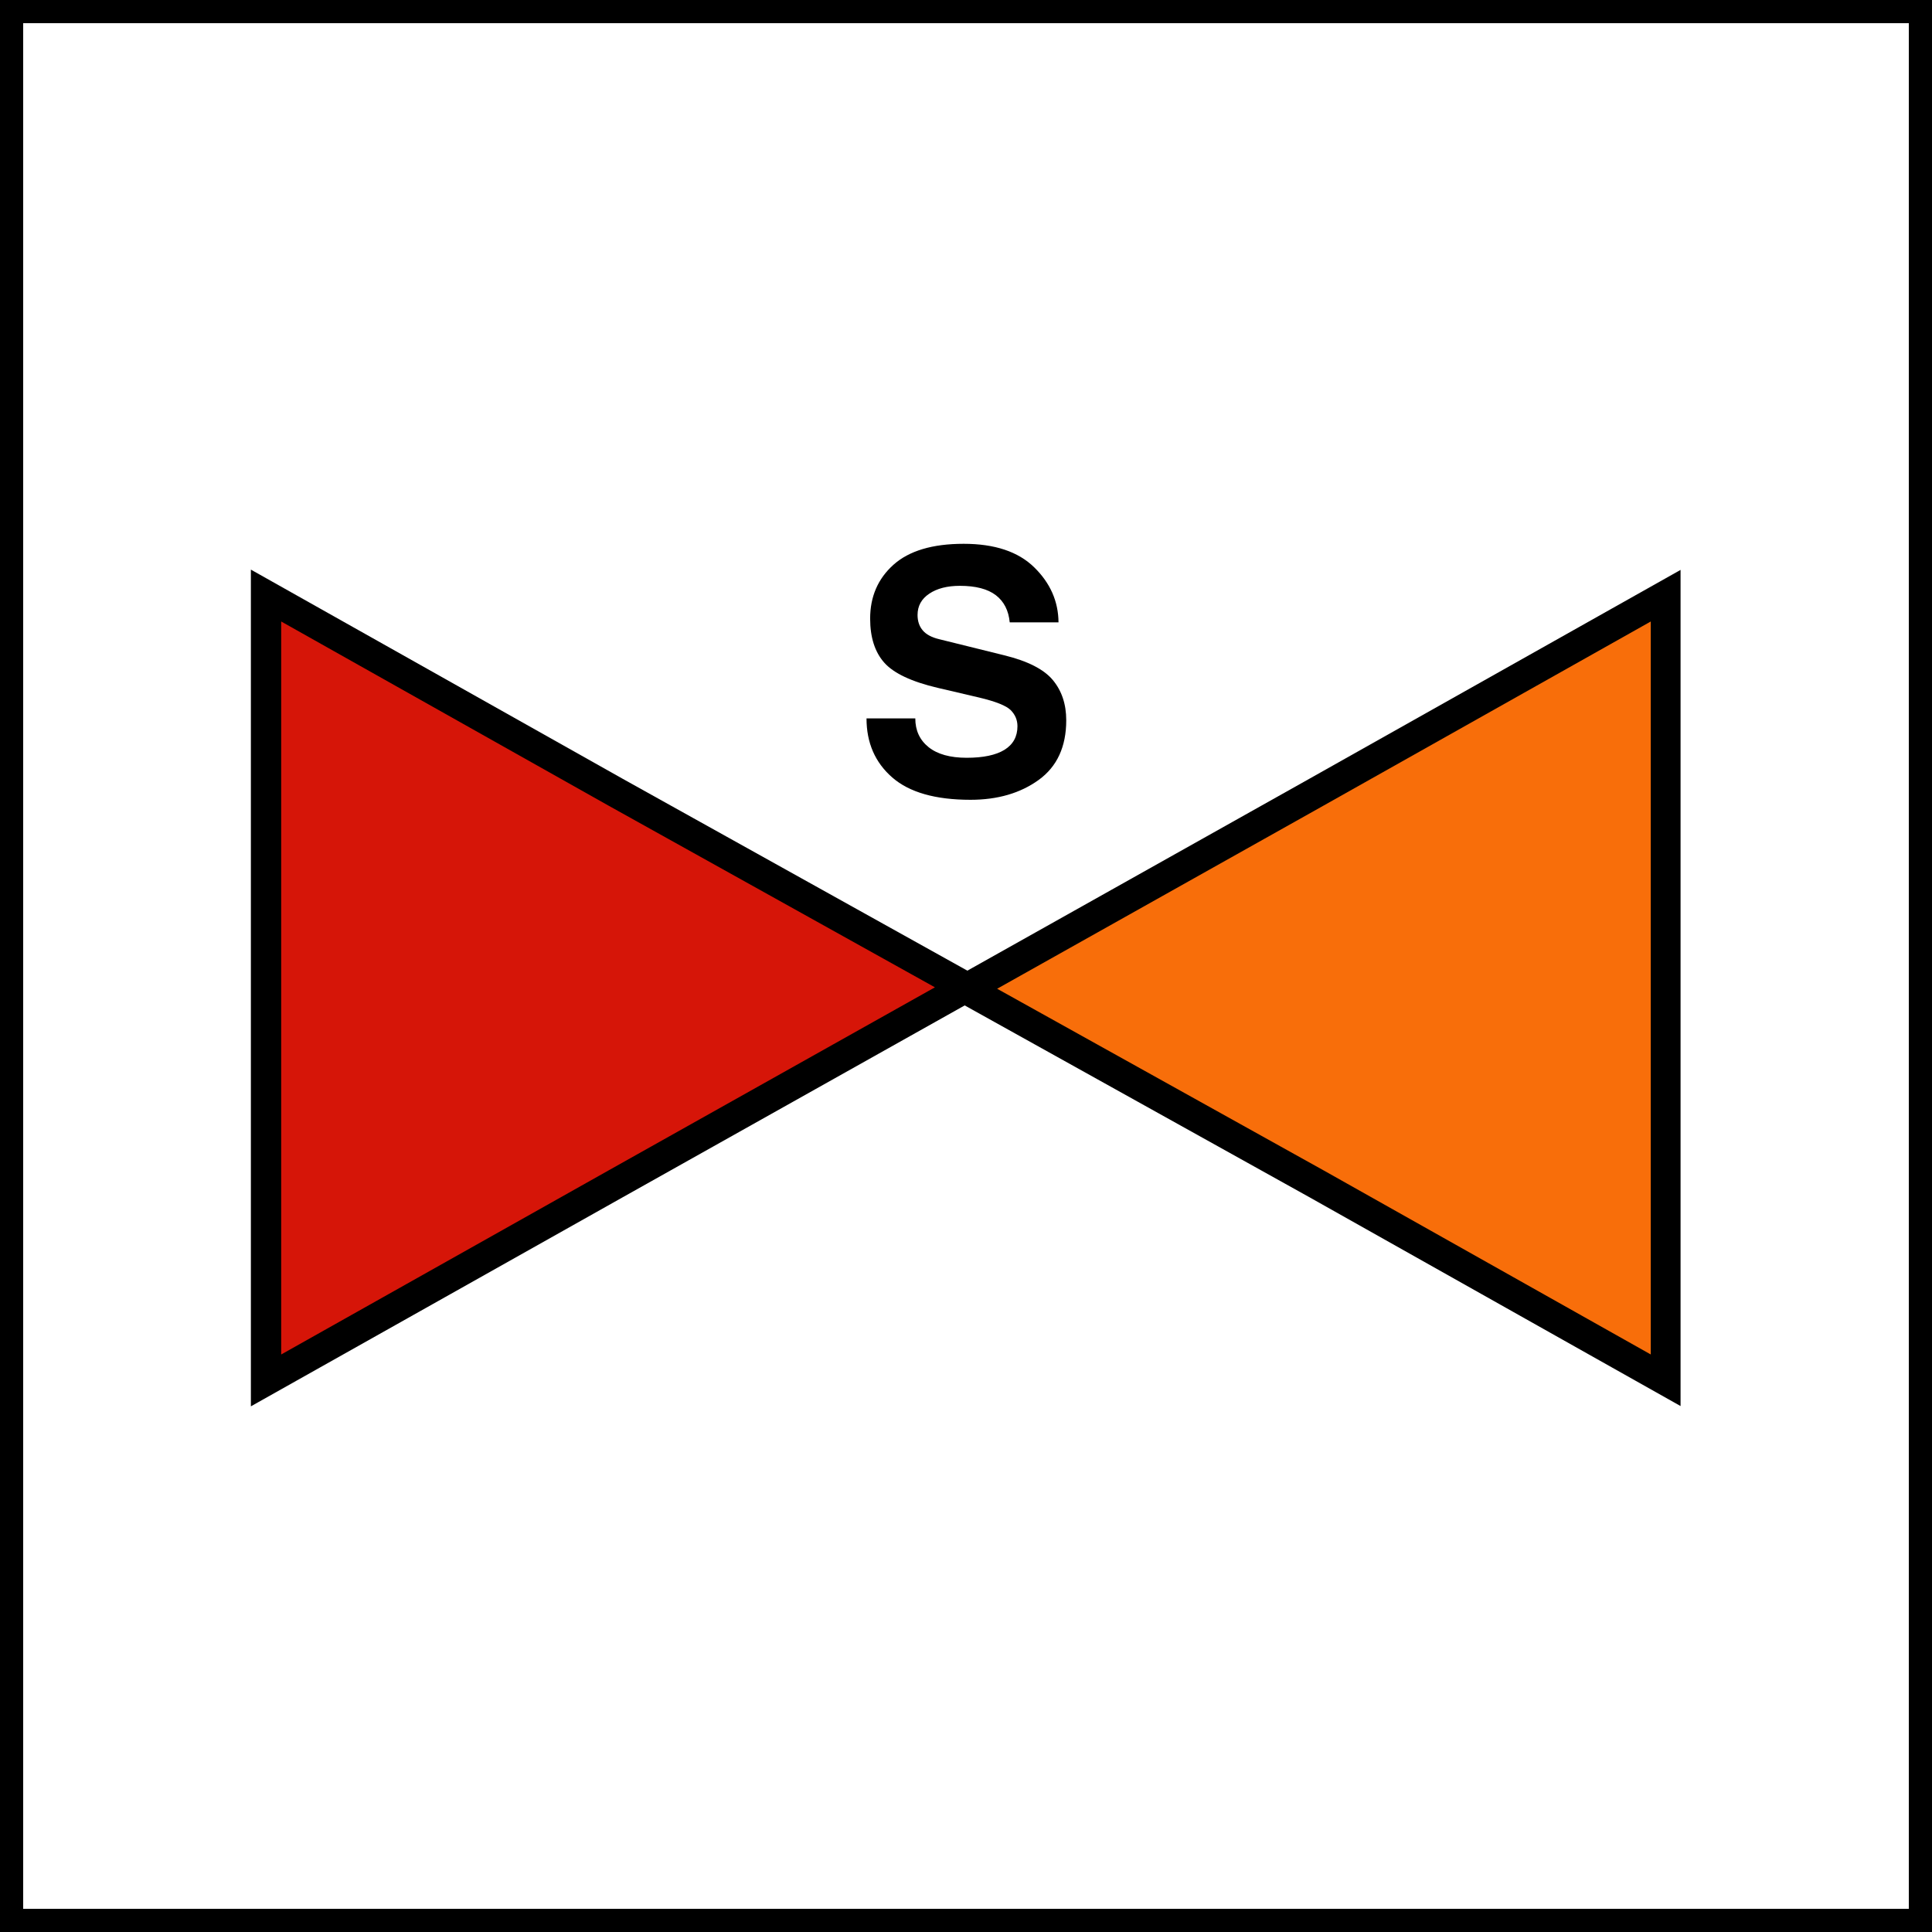
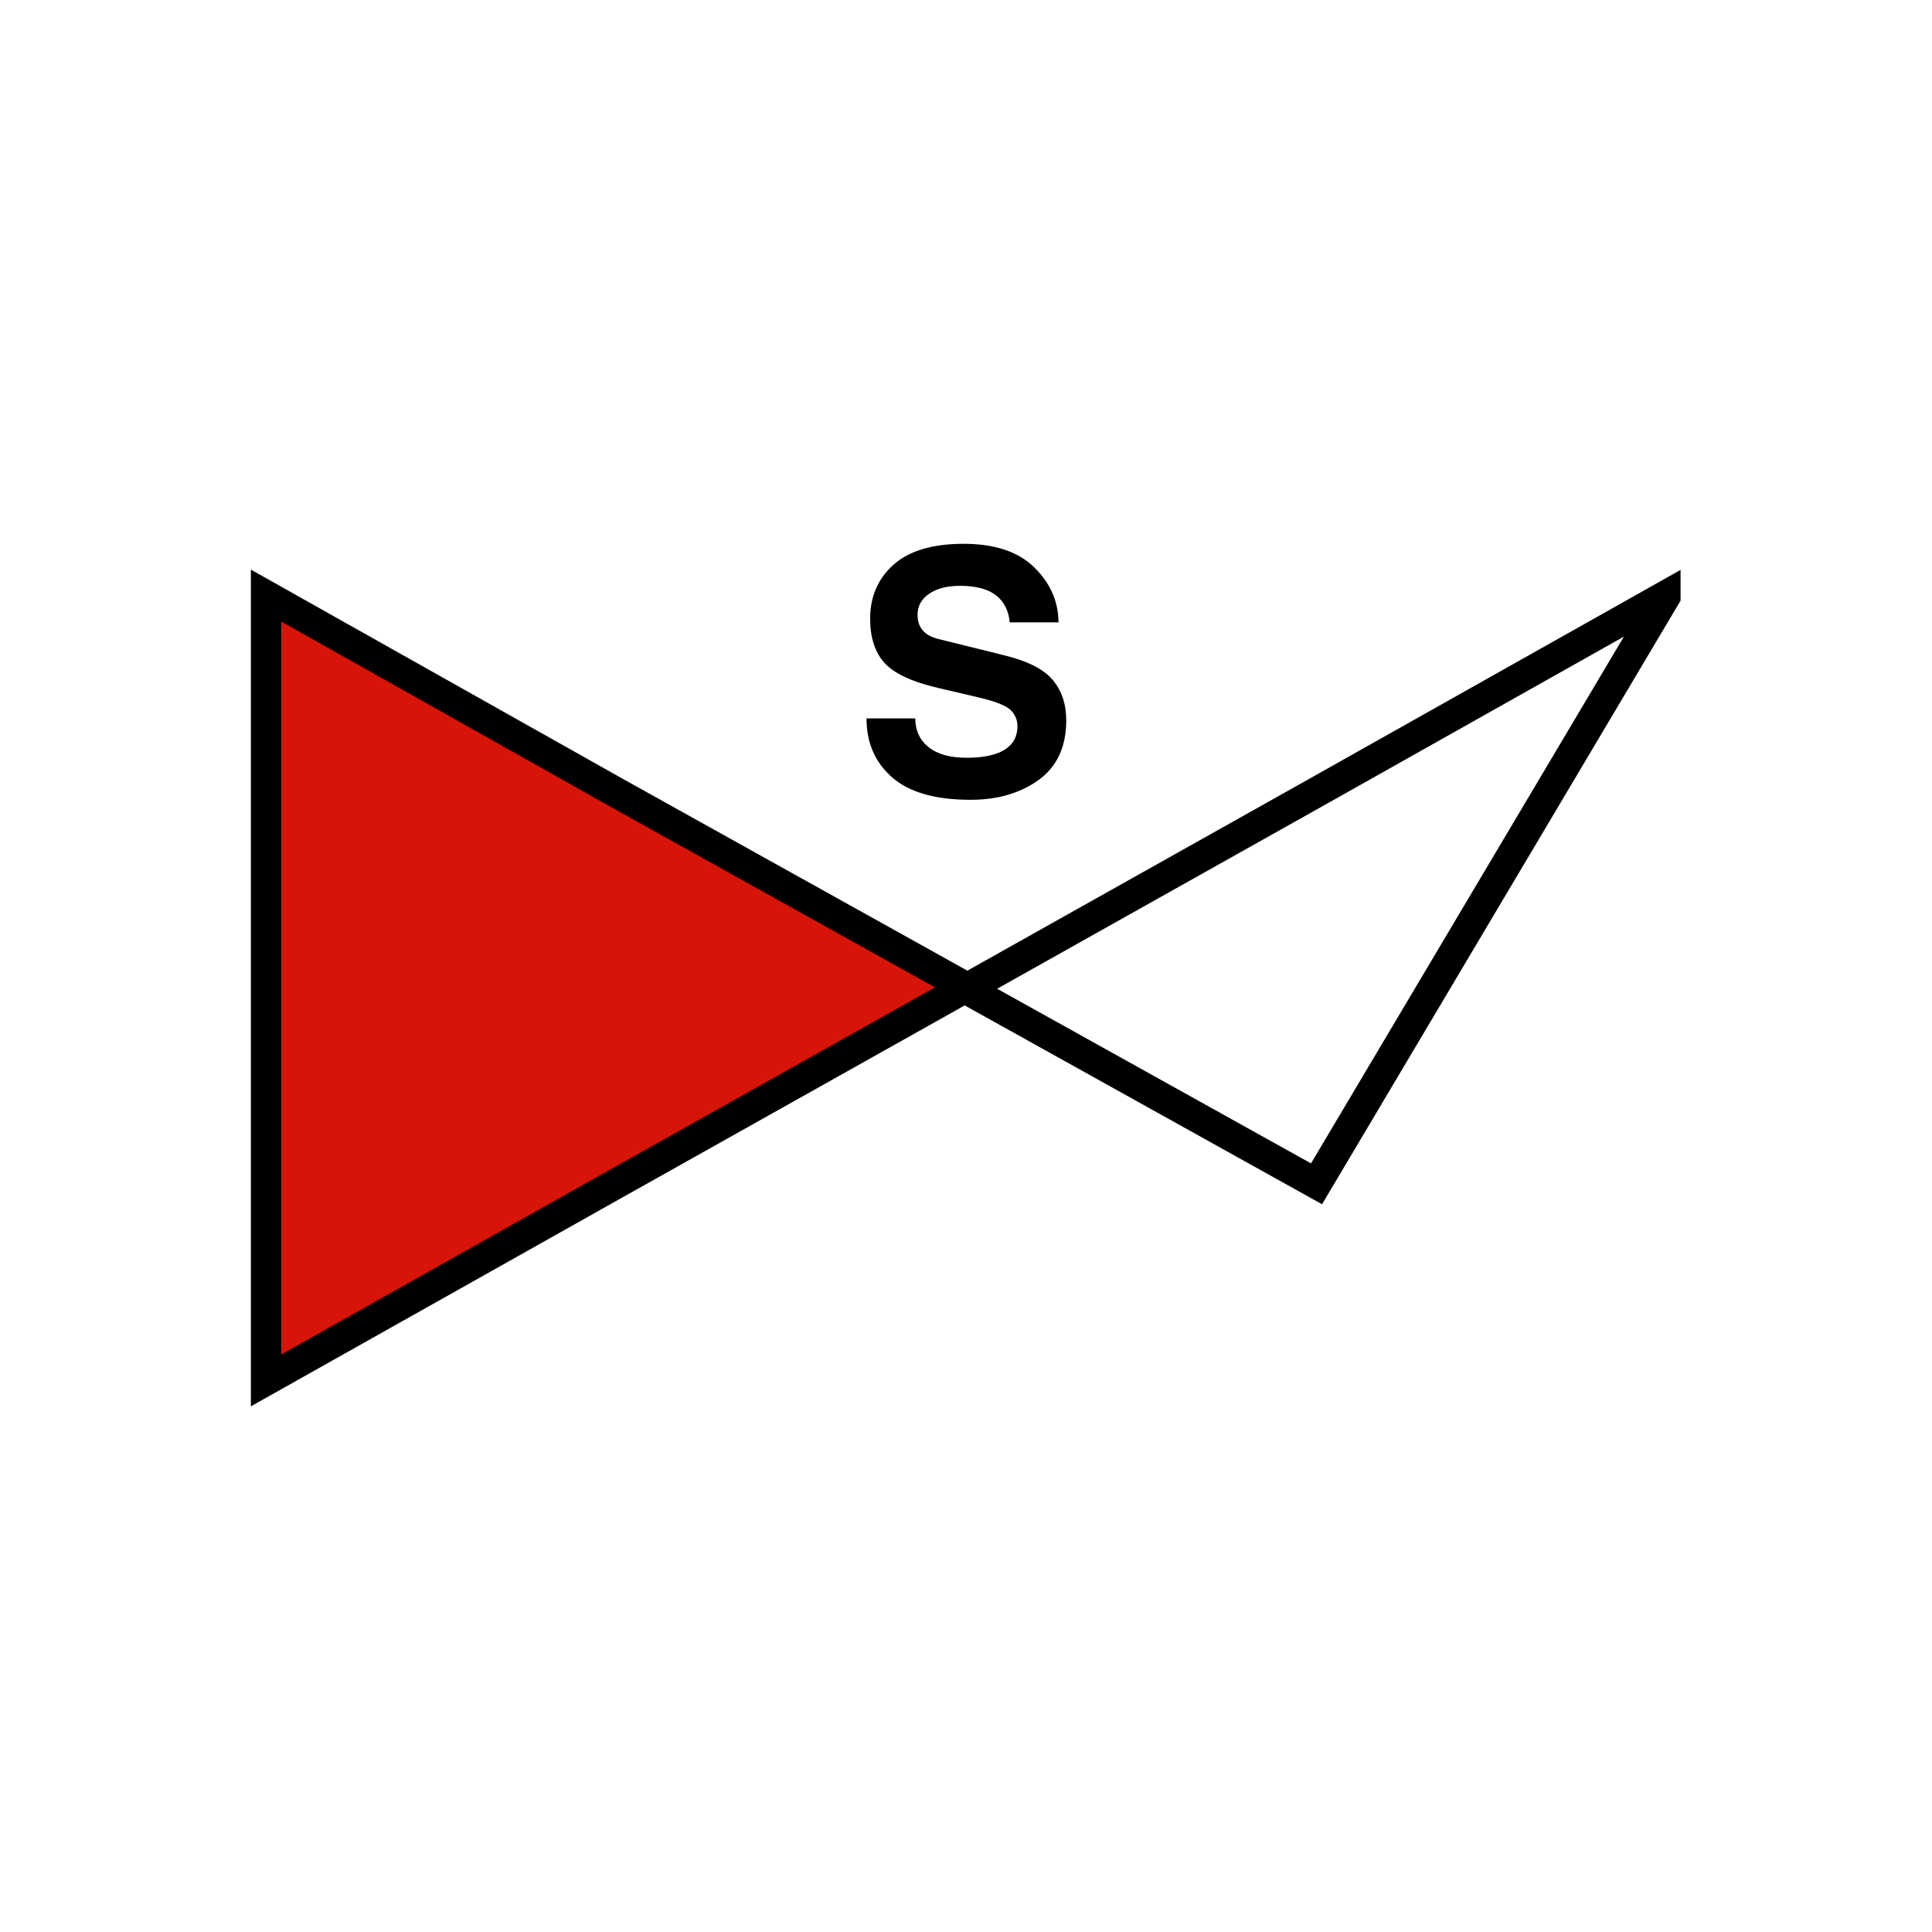
<svg xmlns="http://www.w3.org/2000/svg" width="500" zoomAndPan="magnify" viewBox="0 0 375 375" height="500" preserveAspectRatio="xMidYMid meet" version="1.0">
  <defs>
    <g />
    <clipPath id="f198ea8957">
      <path d="M 154 110.25 L 326.195 110.25 L 326.195 273 L 154 273 Z M 154 110.25 " clip-rule="nonzero" />
    </clipPath>
    <clipPath id="0c7b9ad51c">
      <path d="M 48.695 110.25 L 221 110.25 L 221 273 L 48.695 273 Z M 48.695 110.25 " clip-rule="nonzero" />
    </clipPath>
  </defs>
  <rect x="-37.5" width="450" fill="#ffffff" y="-37.5" height="450" fill-opacity="1" />
-   <rect x="-37.5" width="450" fill="#ffffff" y="-37.5" height="450" fill-opacity="1" />
-   <rect x="-37.5" width="450" fill="#ffffff" y="-37.5" height="450" fill-opacity="1" />
-   <path stroke-linecap="butt" transform="matrix(0.75, 0, 0, 0.75, 0, 0)" fill="none" stroke-linejoin="miter" d="M -0 0 L 500 0 L 500 500 L -0 500 Z M -0 0 " stroke="#000000" stroke-width="12" stroke-opacity="1" stroke-miterlimit="4" />
-   <path fill="#f86e0a" d="M 187.508 191.926 L 255.535 153.758 L 323.352 115.598 L 323.352 267.938 L 255.535 229.777 Z M 187.508 191.926 " fill-opacity="1" fill-rule="evenodd" />
  <g clip-path="url(#f198ea8957)">
-     <path stroke-linecap="butt" transform="matrix(11.01, 0, 0, -11.01, 187.507, 191.926)" fill="none" stroke-linejoin="miter" d="M 0 0 L 6.179 3.467 L 12.339 6.933 L 12.339 -6.904 L 6.179 -3.438 Z M 0 0 " stroke="#000000" stroke-width="0.535" stroke-opacity="1" stroke-miterlimit="4" />
+     <path stroke-linecap="butt" transform="matrix(11.01, 0, 0, -11.01, 187.507, 191.926)" fill="none" stroke-linejoin="miter" d="M 0 0 L 6.179 3.467 L 12.339 6.933 L 6.179 -3.438 Z M 0 0 " stroke="#000000" stroke-width="0.535" stroke-opacity="1" stroke-miterlimit="4" />
  </g>
  <path fill="#d61508" d="M 187.508 191.629 L 119.469 229.797 L 51.637 267.938 L 51.637 115.598 L 119.469 153.758 Z M 187.508 191.629 " fill-opacity="1" fill-rule="evenodd" />
  <g clip-path="url(#0c7b9ad51c)">
    <path stroke-linecap="butt" transform="matrix(11.01, 0, 0, -11.01, 187.507, 191.629)" fill="none" stroke-linejoin="miter" d="M 0 -0 L -6.18 -3.467 L -12.341 -6.931 L -12.341 6.906 L -6.18 3.44 Z M 0 -0 " stroke="#000000" stroke-width="0.535" stroke-opacity="1" stroke-miterlimit="4" />
  </g>
  <g fill="#000000" fill-opacity="1">
    <g transform="translate(165.456, 153.99)">
      <g>
        <path d="M 12.203 -14.547 C 12.203 -12.211 13.062 -10.352 14.781 -8.969 C 16.5 -7.594 18.961 -6.906 22.172 -6.906 C 25.391 -6.906 27.836 -7.422 29.516 -8.453 C 31.191 -9.492 32.031 -11.02 32.031 -13.031 C 32.031 -14.227 31.598 -15.266 30.734 -16.141 C 29.867 -17.016 27.805 -17.836 24.547 -18.609 L 16.531 -20.484 C 11.457 -21.68 8.004 -23.312 6.172 -25.375 C 4.348 -27.438 3.438 -30.285 3.438 -33.922 C 3.438 -38.18 4.945 -41.664 7.969 -44.375 C 11 -47.082 15.539 -48.438 21.594 -48.438 C 27.613 -48.438 32.176 -46.914 35.281 -43.875 C 38.395 -40.832 39.969 -37.27 40 -33.188 L 30.531 -33.188 C 30.312 -35.5 29.41 -37.258 27.828 -38.469 C 26.242 -39.676 23.922 -40.281 20.859 -40.281 C 18.398 -40.281 16.414 -39.77 14.906 -38.75 C 13.395 -37.738 12.641 -36.363 12.641 -34.625 C 12.641 -33.426 12.973 -32.43 13.641 -31.641 C 14.305 -30.848 15.375 -30.273 16.844 -29.922 L 29.469 -26.797 C 34.02 -25.68 37.16 -24.082 38.891 -22 C 40.629 -19.914 41.5 -17.312 41.5 -14.188 C 41.5 -9.051 39.719 -5.191 36.156 -2.609 C 32.594 -0.035 28.18 1.25 22.922 1.25 C 16.109 1.25 11.039 -0.195 7.719 -3.094 C 4.395 -6 2.734 -9.816 2.734 -14.547 Z M 12.203 -14.547 " />
      </g>
    </g>
  </g>
</svg>